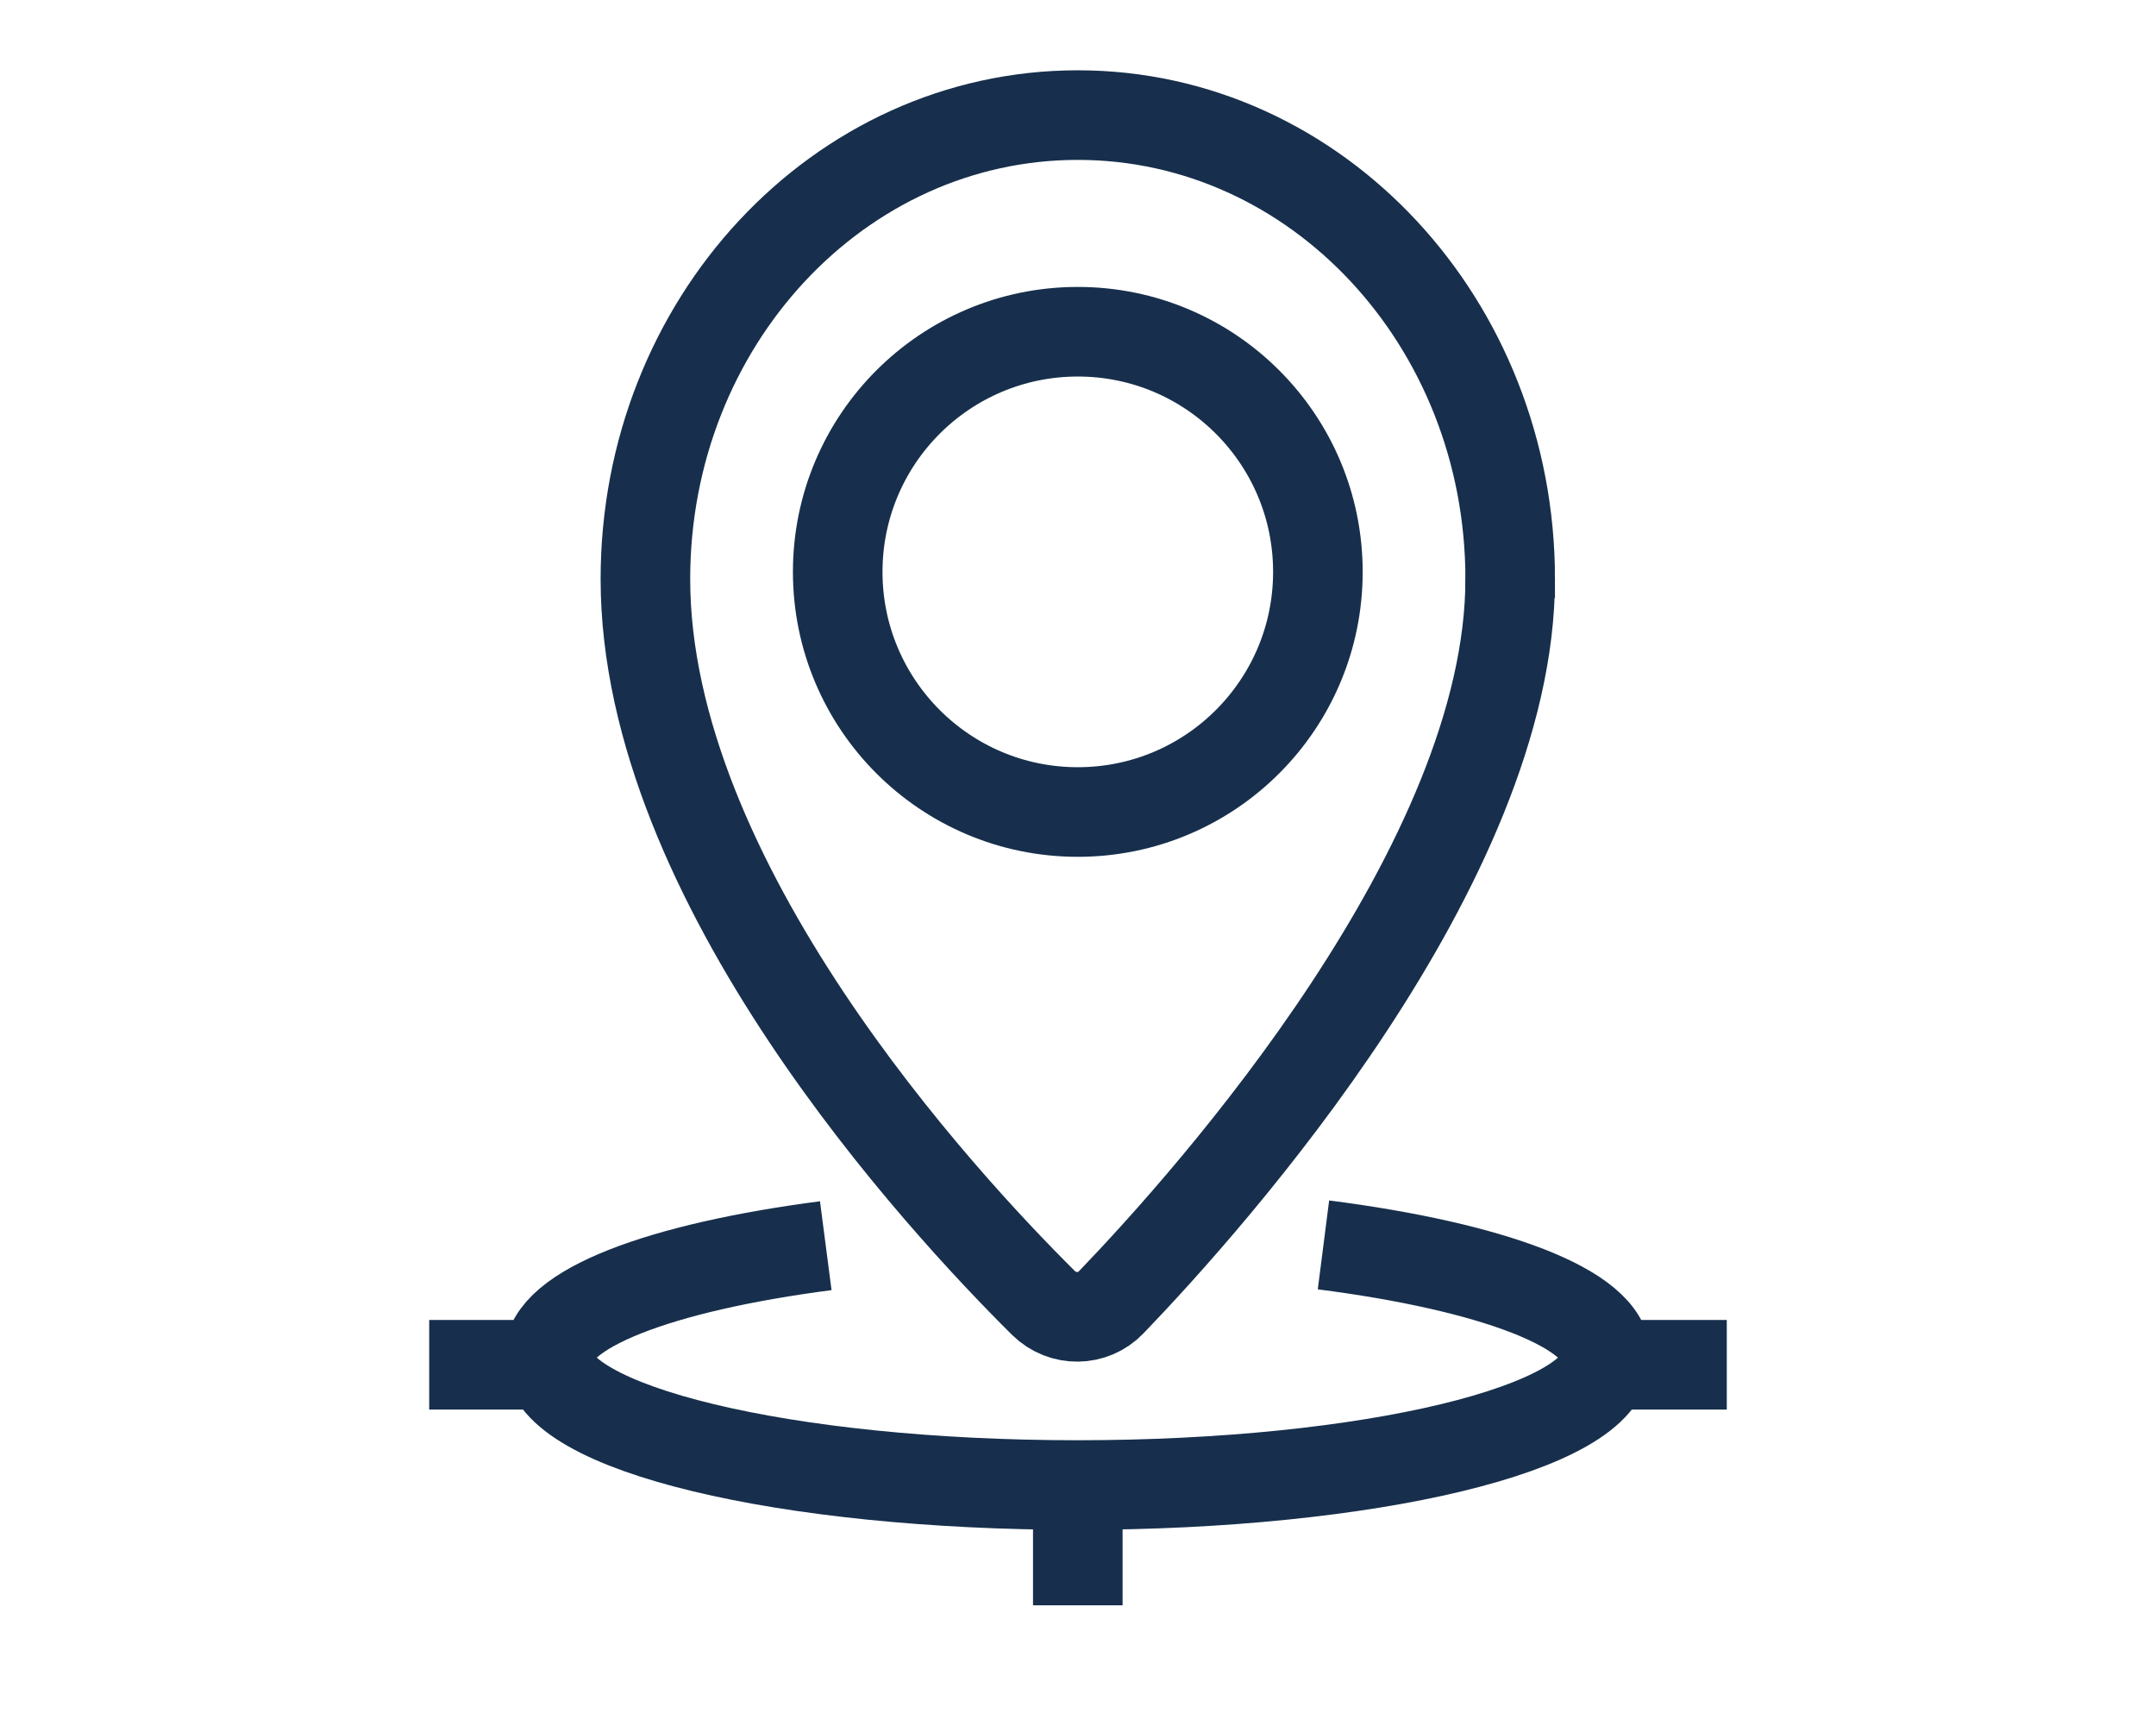
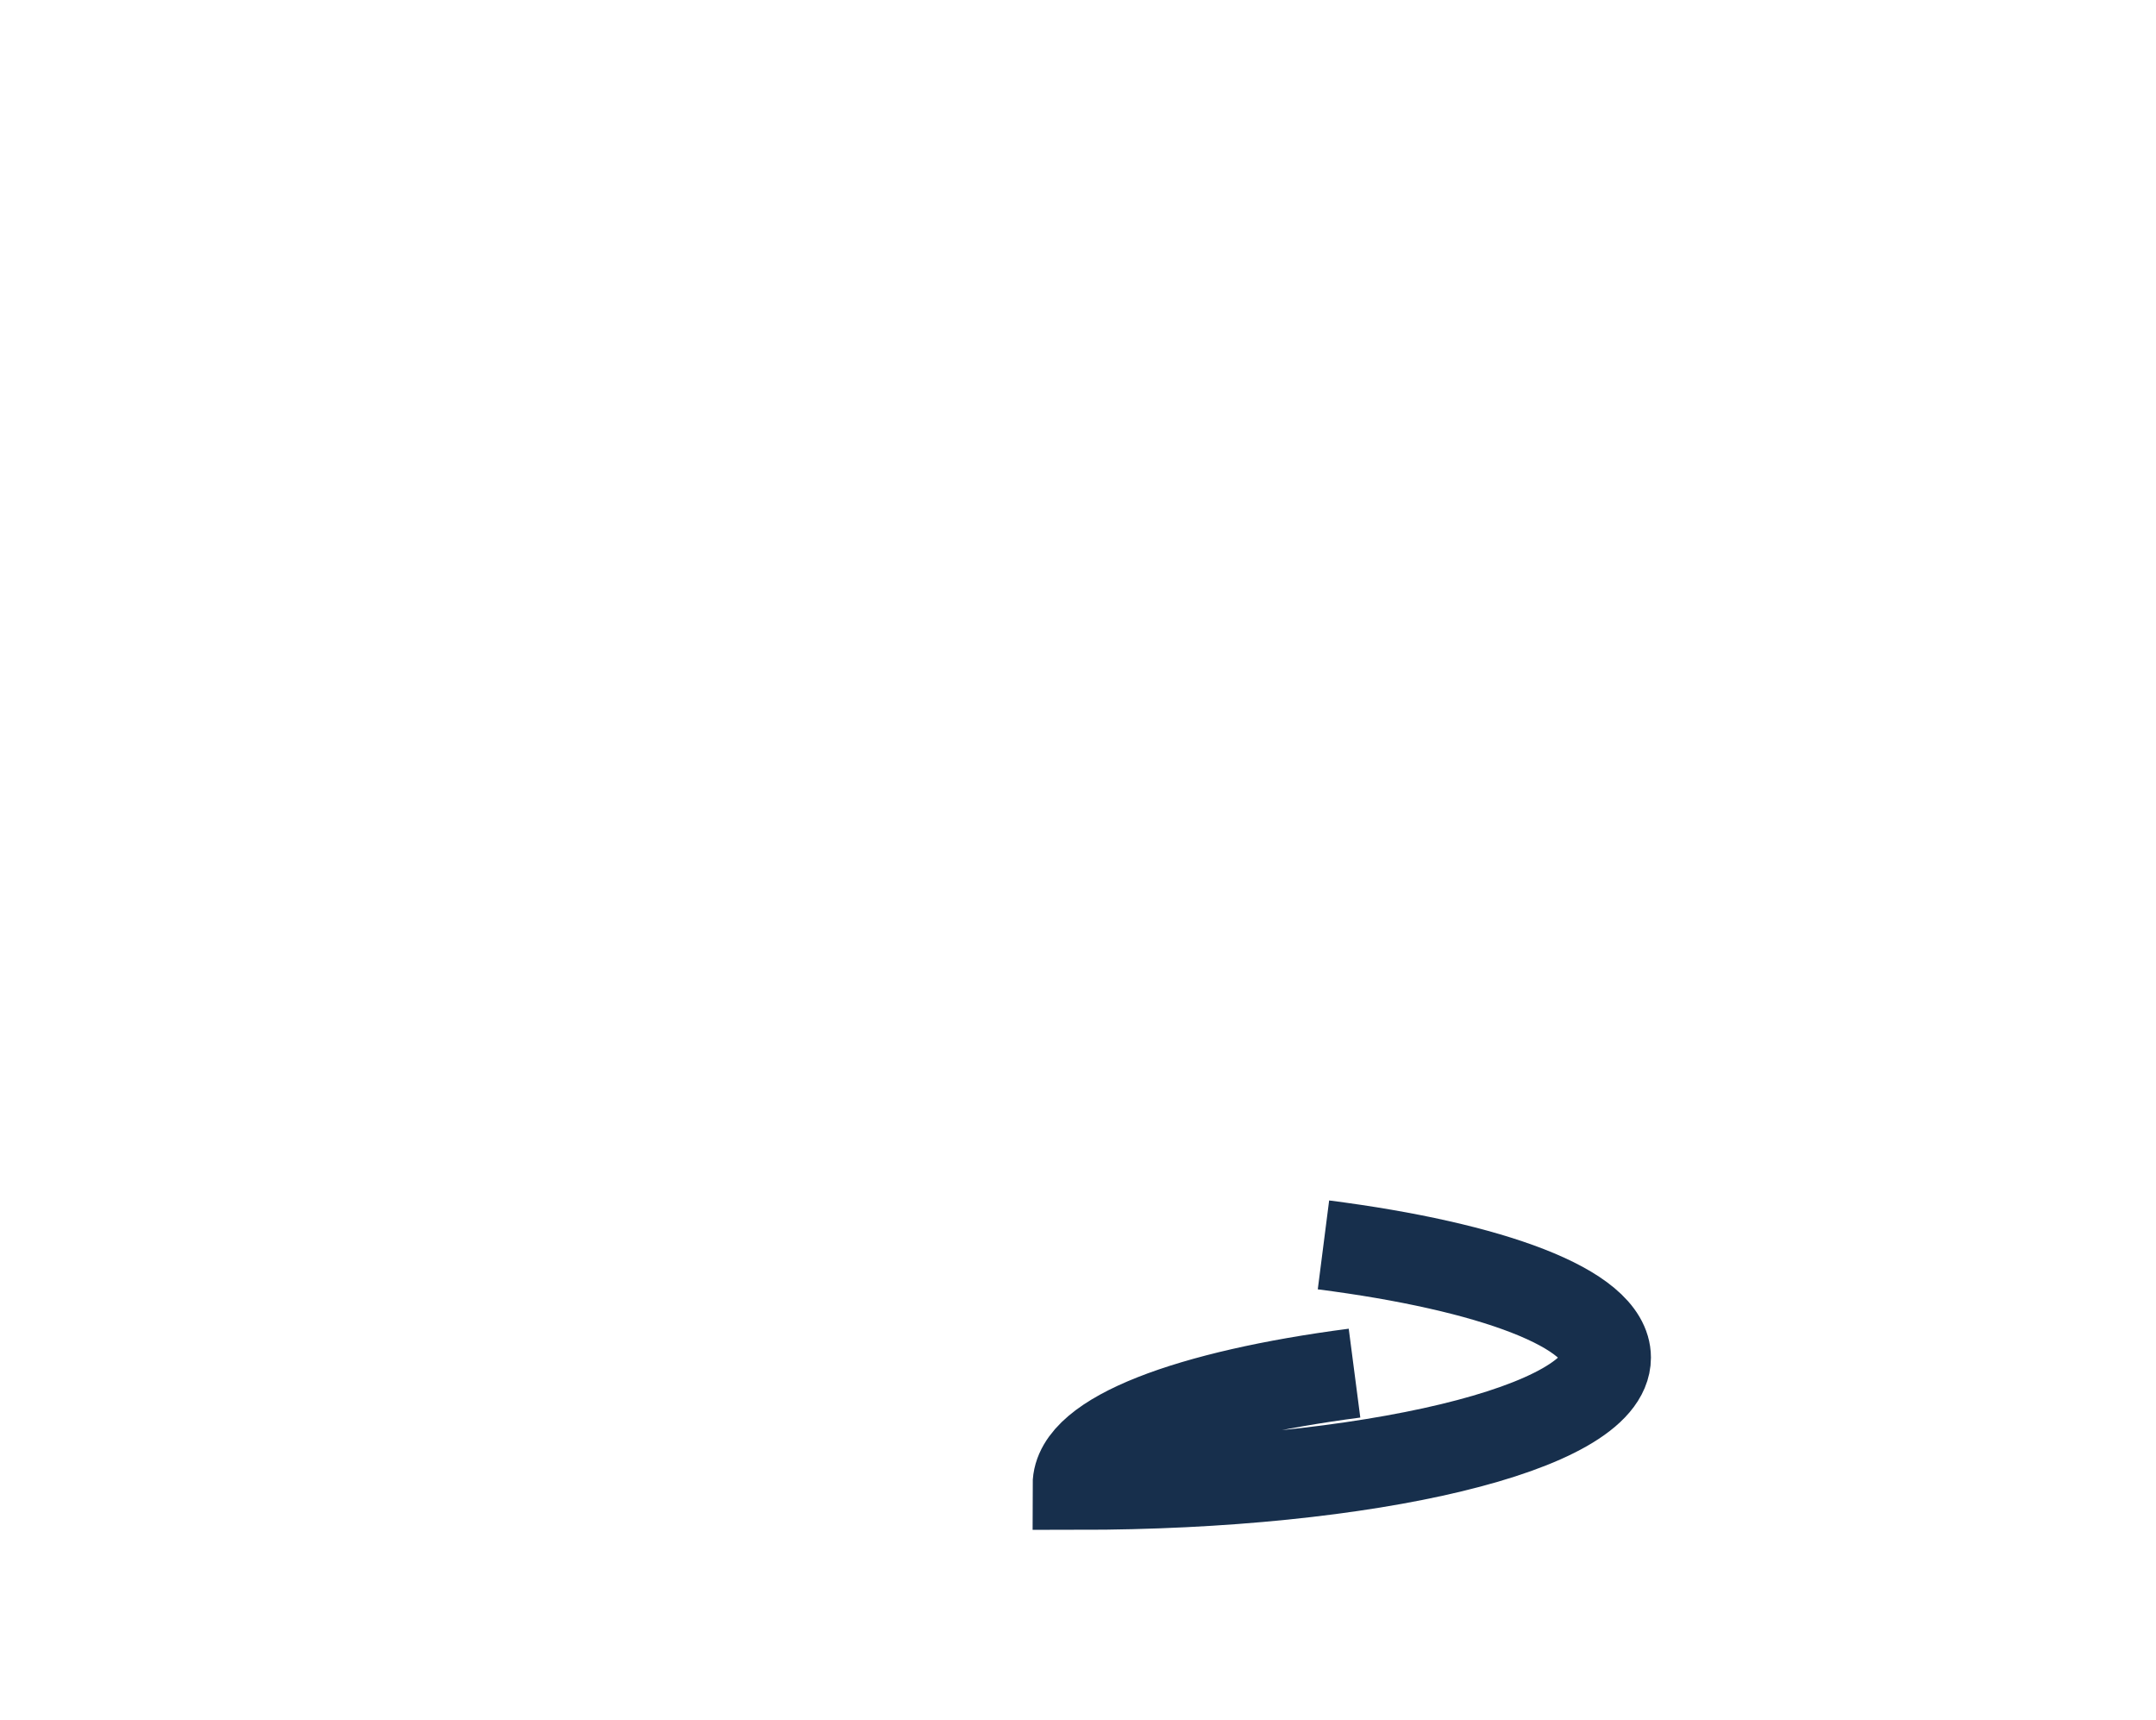
<svg xmlns="http://www.w3.org/2000/svg" id="Layer_2" data-name="Layer 2" viewBox="0 0 54.15 43.2">
  <defs>
    <style>
      .cls-1 {
        fill: none;
        stroke: #172f4c;
        stroke-miterlimit: 8;
        stroke-width: 2.25px;
      }
    </style>
  </defs>
-   <circle class="cls-1" cx="27.07" cy="14.36" r="6.03" />
-   <path class="cls-1" d="M37.93,14.54c0-6.43-4.86-11.65-10.86-11.65s-10.86,5.21-10.86,11.65c0,7.61,7.43,15.63,10,18.18,.48,.47,1.24,.46,1.7-.02,2.55-2.65,10.02-11.04,10.02-18.16Z" />
-   <path class="cls-1" d="M33.24,31.26c4.22,.54,7.1,1.6,7.1,2.83,0,1.77-5.94,3.2-13.28,3.2s-13.28-1.43-13.28-3.2c0-1.22,2.81-2.27,6.96-2.81" />
-   <path class="cls-1" d="M27.07,40.31v-3.02" />
-   <line class="cls-1" x1="43.37" y1="34.27" x2="40.35" y2="34.27" />
-   <line class="cls-1" x1="10.78" y1="34.27" x2="13.8" y2="34.27" />
+   <path class="cls-1" d="M33.24,31.26c4.22,.54,7.1,1.6,7.1,2.83,0,1.77-5.94,3.2-13.28,3.2c0-1.22,2.81-2.27,6.96-2.81" />
</svg>